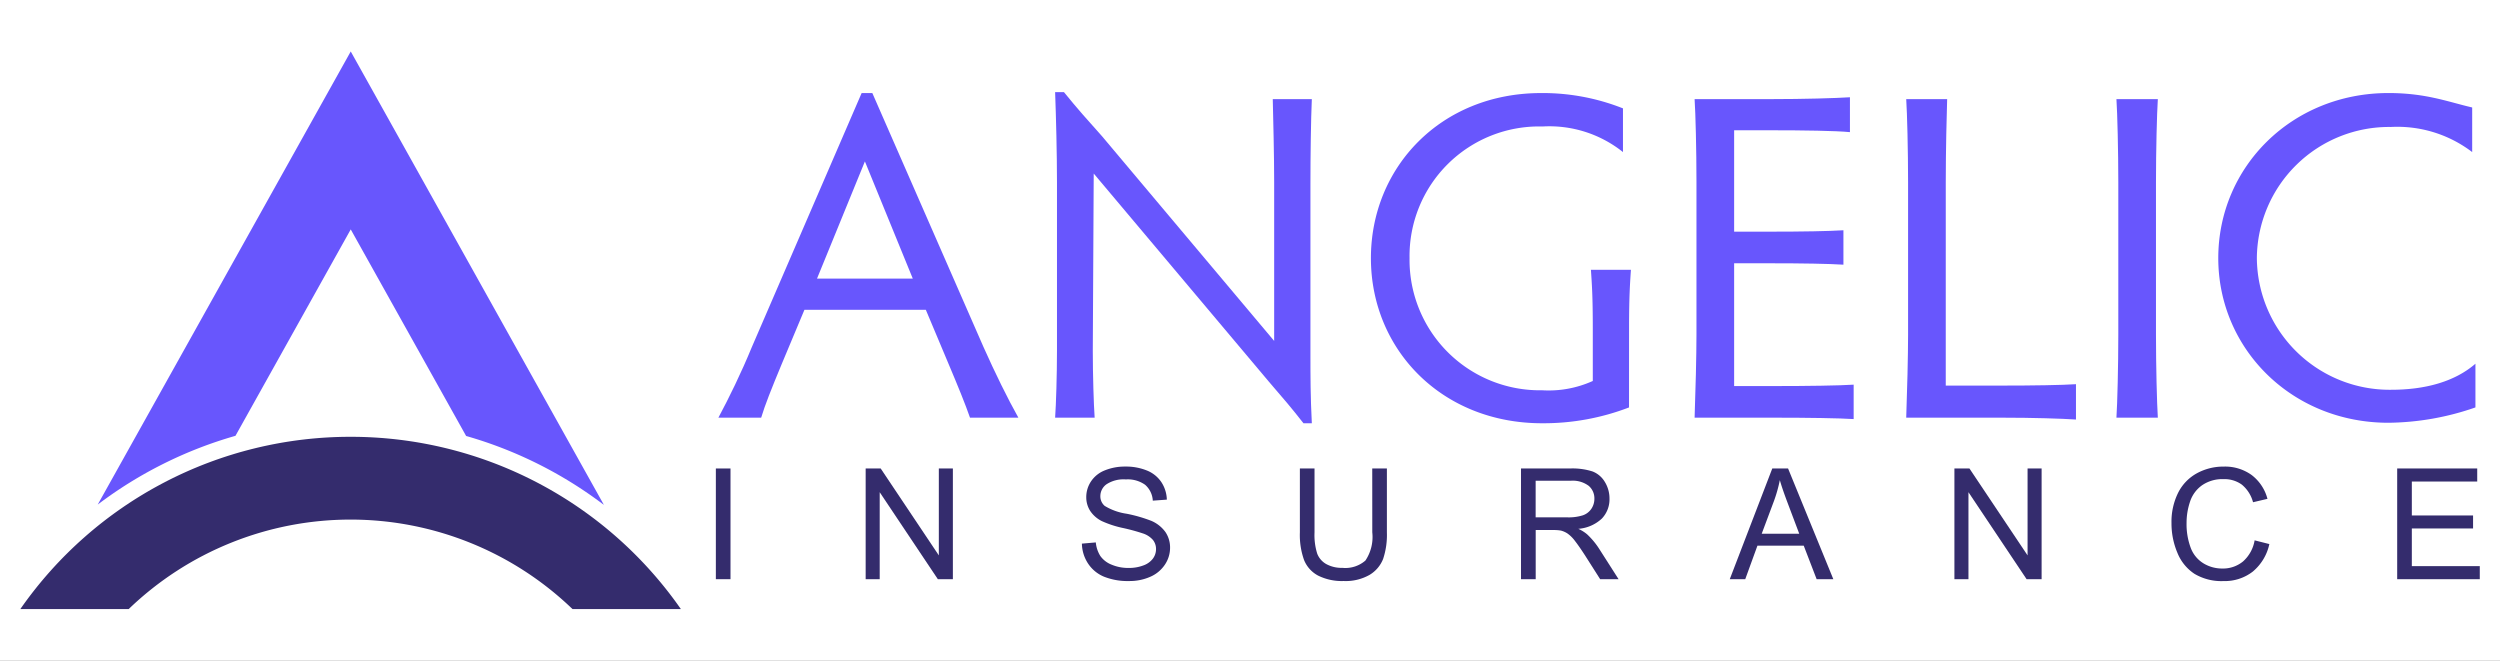
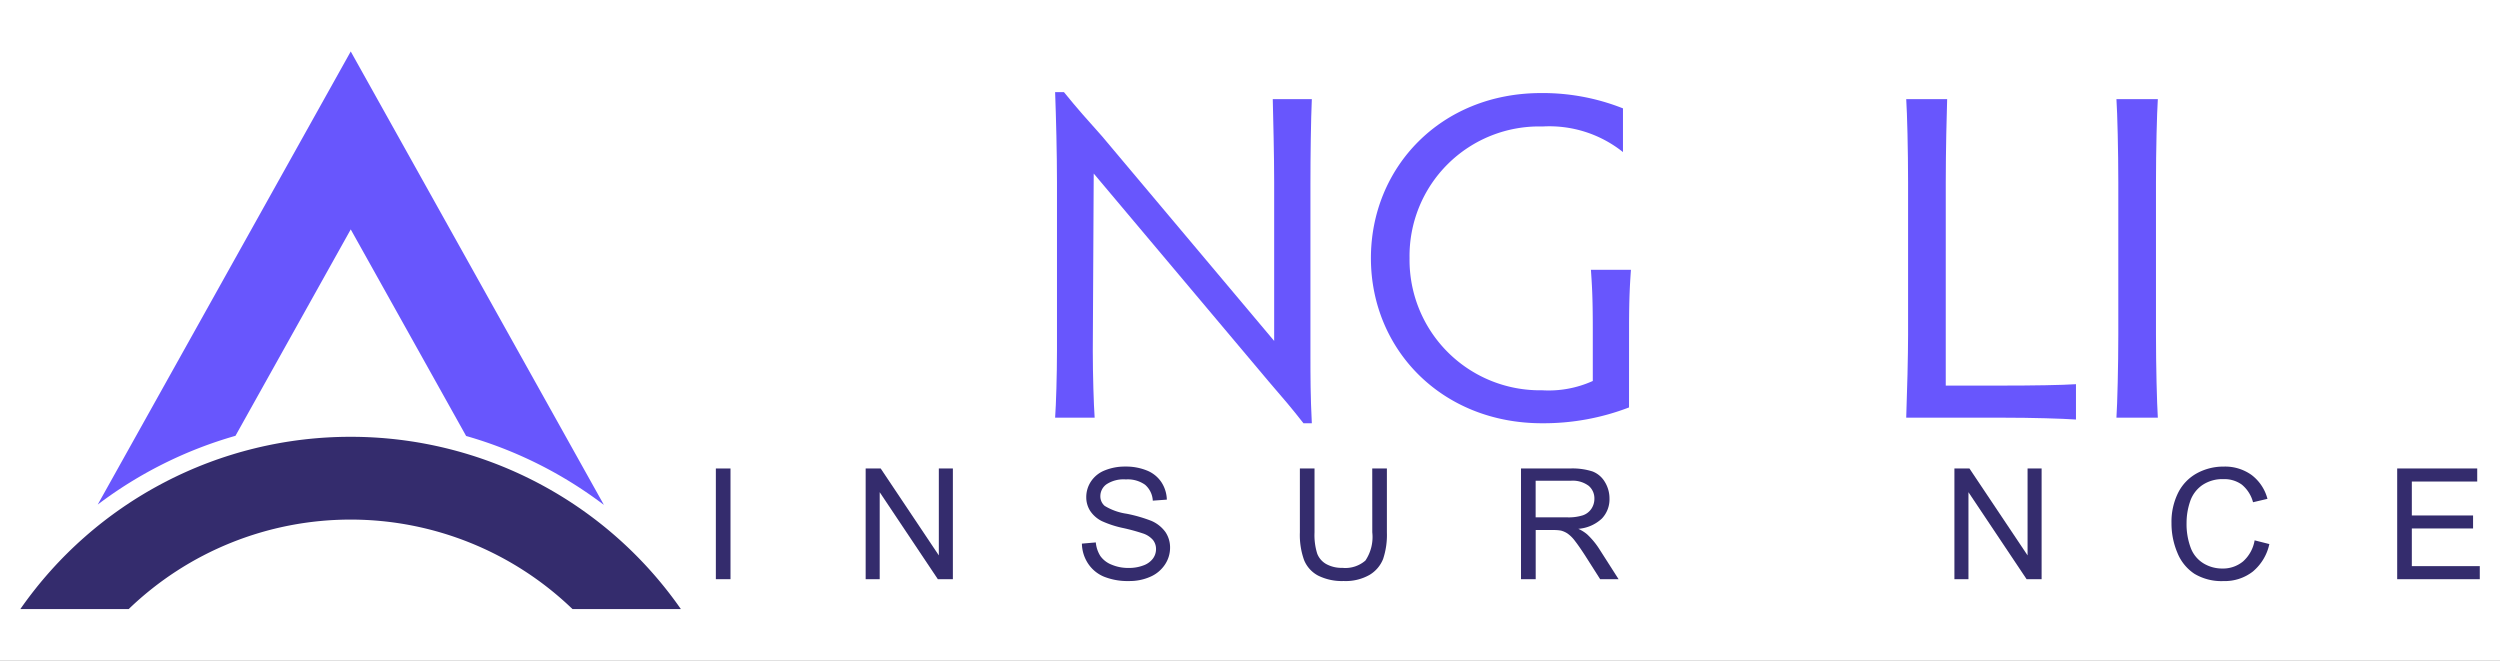
<svg xmlns="http://www.w3.org/2000/svg" width="246" height="65" viewBox="0 0 246 65">
  <rect x="0" y="0" width="246" height="65" fill="#808080" stroke="none" />
  <defs>
    <clipPath id="clip-path">
      <rect id="Rectangle_2" data-name="Rectangle 2" width="242.011" height="54.871" transform="translate(0 0)" fill="none" />
    </clipPath>
    <clipPath id="clip-Web_1920_1">
      <rect width="246" height="65" />
    </clipPath>
  </defs>
  <g id="Web_1920_1" data-name="Web 1920 – 1" clip-path="url(#clip-Web_1920_1)">
    <rect width="246" height="65" fill="#fff" />
    <g id="Group_2" data-name="Group 2" transform="translate(2 5.064)">
      <g id="Group_1" data-name="Group 1" clip-path="url(#clip-path)">
-         <path id="Path_1" data-name="Path 1" d="M93.448,36.035c-.457-1.327-1.19-3.111-2.059-5.171L89.1,25.419H77.157l-2.242,5.353C73.908,33.2,73.268,34.8,72.9,36.035h-4.21c1.053-1.968,2.243-4.393,3.295-6.956l10.8-24.986h1.052L94.775,29.079c1.144,2.563,2.38,5.08,3.433,6.956ZM83.106,10.82,78.393,22.352h9.426Z" fill="#6856fd" />
        <path id="Path_2" data-name="Path 2" d="M105.714,36.035h-3.89c.092-1.281.183-4.21.183-6.636V12.834c0-2.745-.091-6.361-.183-8.832h.869c1.374,1.693,2.2,2.608,3.753,4.347l16.932,20.135V12.88c0-2.609-.092-6.27-.138-8.192h3.844c-.091,2.014-.137,5.675-.137,8.192V29.949c0,1.922,0,3.981.137,6.635h-.823c-1.144-1.464-1.922-2.379-3.387-4.072l-17.252-20.5-.091,17.434c0,2.38.091,5.309.183,6.59" fill="#6856fd" />
        <path id="Path_3" data-name="Path 3" d="M158.295,35.028a23.434,23.434,0,0,1-8.558,1.556c-9.884,0-16.839-7.276-16.839-16.245,0-8.923,6.864-16.246,16.748-16.246A21.4,21.4,0,0,1,157.7,5.6V9.9a11.6,11.6,0,0,0-7.917-2.517A12.744,12.744,0,0,0,136.7,20.339a12.826,12.826,0,0,0,13.042,13,10.552,10.552,0,0,0,4.989-.915V27.249c0-3.2-.092-4.394-.184-5.766h3.936c-.092,1.372-.183,2.654-.183,5.766Z" fill="#6856fd" />
-         <path id="Path_4" data-name="Path 4" d="M168.639,7.755v9.976h3.615c3.112,0,5.72-.046,7.139-.137V20.98c-1.419-.091-4.027-.137-7.139-.137h-3.615V32.924h4.027c3.158,0,6.361-.046,7.734-.138v3.387c-1.373-.092-4.576-.138-7.734-.138h-7.917c.092-2.516.183-6.132.183-8.191V12.834c0-3.157-.091-6.772-.183-8.145H172.3c3.157,0,6.315-.091,7.734-.183V7.938c-1.419-.137-4.577-.183-7.734-.183Z" fill="#6856fd" />
        <path id="Path_5" data-name="Path 5" d="M189.462,32.878h5.491c3.112,0,5.949-.046,7.322-.138v3.478c-1.373-.091-4.21-.183-7.322-.183h-9.381c.092-2.516.183-6.132.183-8.191V12.88c0-3.157-.091-6.818-.183-8.191H189.6c-.045,1.373-.137,5.034-.137,8.191Z" fill="#6856fd" />
        <path id="Path_6" data-name="Path 6" d="M210.148,27.844c0,3.112.092,6.772.183,8.191h-4.074c.093-1.419.184-5.079.184-8.191V12.88c0-3.111-.091-6.818-.184-8.191h4.074c-.091,1.373-.183,5.08-.183,8.191Z" fill="#6856fd" />
-         <path id="Path_7" data-name="Path 7" d="M233.3,33.289c3.295,0,6.224-.777,8.283-2.563v4.3a26.687,26.687,0,0,1-8.557,1.51c-9.518,0-16.748-7.275-16.748-16.2,0-8.969,7.23-16.245,16.748-16.245,3.707,0,5.857.869,8.237,1.419V9.9a12.136,12.136,0,0,0-8.008-2.47,13.009,13.009,0,0,0-13.18,12.9A13.059,13.059,0,0,0,233.3,33.289" fill="#6856fd" />
        <rect id="Rectangle_1" data-name="Rectangle 1" width="1.441" height="10.893" transform="translate(68.44 41.035)" fill="#342c6d" />
        <path id="Path_8" data-name="Path 8" d="M83.181,51.928V41.035H84.66l5.721,8.552V41.035h1.382V51.928H90.284l-5.721-8.56v8.56Z" fill="#342c6d" />
        <path id="Path_9" data-name="Path 9" d="M104.468,48.428l1.36-.118a3,3,0,0,0,.449,1.341,2.451,2.451,0,0,0,1.1.846,4.142,4.142,0,0,0,1.672.324,3.974,3.974,0,0,0,1.456-.246,2.018,2.018,0,0,0,.94-.671,1.56,1.56,0,0,0,.308-.933,1.419,1.419,0,0,0-.3-.9,2.214,2.214,0,0,0-.981-.642,19.121,19.121,0,0,0-1.939-.531,9.963,9.963,0,0,1-2.1-.68,2.942,2.942,0,0,1-1.162-1.015,2.474,2.474,0,0,1-.383-1.355,2.769,2.769,0,0,1,.468-1.542,2.9,2.9,0,0,1,1.367-1.089,5.2,5.2,0,0,1,2-.371,5.459,5.459,0,0,1,2.136.39,3.082,3.082,0,0,1,1.423,1.148,3.3,3.3,0,0,1,.535,1.716l-1.382.1a2.229,2.229,0,0,0-.754-1.56,2.936,2.936,0,0,0-1.9-.528,3.048,3.048,0,0,0-1.906.48,1.435,1.435,0,0,0-.6,1.155,1.239,1.239,0,0,0,.423.966,5.715,5.715,0,0,0,2.173.776,14.366,14.366,0,0,1,2.411.695,3.312,3.312,0,0,1,1.4,1.111,2.707,2.707,0,0,1,.453,1.549,2.964,2.964,0,0,1-.5,1.639,3.287,3.287,0,0,1-1.43,1.2,5,5,0,0,1-2.1.427,6.271,6.271,0,0,1-2.478-.431,3.472,3.472,0,0,1-1.568-1.3,3.675,3.675,0,0,1-.6-1.958" fill="#342c6d" />
        <path id="Path_10" data-name="Path 10" d="M133.029,41.035h1.441v6.293a7.461,7.461,0,0,1-.371,2.608,3.187,3.187,0,0,1-1.341,1.572,4.748,4.748,0,0,1-2.544.6,5.235,5.235,0,0,1-2.5-.527,3.008,3.008,0,0,1-1.39-1.527,7.29,7.29,0,0,1-.416-2.731V41.035h1.441v6.286a6.125,6.125,0,0,0,.264,2.092,2.006,2.006,0,0,0,.906,1.036,3.143,3.143,0,0,0,1.572.364,3.005,3.005,0,0,0,2.266-.72,4.16,4.16,0,0,0,.676-2.772Z" fill="#342c6d" />
        <path id="Path_11" data-name="Path 11" d="M147.666,51.928V41.035h4.83a6.419,6.419,0,0,1,2.214.294,2.422,2.422,0,0,1,1.21,1.036,3.1,3.1,0,0,1,.454,1.643,2.74,2.74,0,0,1-.75,1.954,3.81,3.81,0,0,1-2.319,1.01,3.708,3.708,0,0,1,.869.543,7.511,7.511,0,0,1,1.2,1.448l1.894,2.965h-1.812l-1.442-2.267q-.632-.979-1.04-1.5a3.272,3.272,0,0,0-.732-.728,2.157,2.157,0,0,0-.657-.29,4.407,4.407,0,0,0-.8-.052h-1.672v4.837Zm1.441-6.085h3.1a4.656,4.656,0,0,0,1.545-.2,1.65,1.65,0,0,0,.847-.654,1.761,1.761,0,0,0,.289-.977,1.619,1.619,0,0,0-.56-1.27,2.62,2.62,0,0,0-1.773-.5h-3.447Z" fill="#342c6d" />
-         <path id="Path_12" data-name="Path 12" d="M168.209,51.928l4.183-10.893h1.554L178.4,51.928h-1.643l-1.27-3.3h-4.555l-1.2,3.3Zm3.143-4.473h3.693l-1.137-3.017q-.521-1.374-.773-2.258a13.785,13.785,0,0,1-.587,2.08Z" fill="#342c6d" />
        <path id="Path_13" data-name="Path 13" d="M190.314,51.928V41.035h1.479l5.72,8.552V41.035h1.382V51.928h-1.478l-5.721-8.56v8.56Z" fill="#342c6d" />
        <path id="Path_14" data-name="Path 14" d="M219.863,48.108l1.441.364a4.847,4.847,0,0,1-1.63,2.708,4.5,4.5,0,0,1-2.88.933,5.171,5.171,0,0,1-2.865-.717,4.466,4.466,0,0,1-1.678-2.077,7.4,7.4,0,0,1-.576-2.92,6.412,6.412,0,0,1,.65-2.968,4.465,4.465,0,0,1,1.85-1.925,5.408,5.408,0,0,1,2.641-.657,4.469,4.469,0,0,1,2.749.832,4.321,4.321,0,0,1,1.553,2.341l-1.419.334a3.363,3.363,0,0,0-1.1-1.731,2.926,2.926,0,0,0-1.812-.542,3.528,3.528,0,0,0-2.1.6A3.186,3.186,0,0,0,213.5,44.3a6.5,6.5,0,0,0-.342,2.092,6.647,6.647,0,0,0,.4,2.426,3.024,3.024,0,0,0,1.259,1.549,3.527,3.527,0,0,0,1.85.512,3.1,3.1,0,0,0,2.051-.7,3.572,3.572,0,0,0,1.137-2.073" fill="#342c6d" />
        <path id="Path_15" data-name="Path 15" d="M233.883,51.928V41.035h7.876v1.286h-6.435v3.336h6.026v1.278h-6.026v3.708h6.687v1.285Z" fill="#342c6d" />
        <path id="Path_16" data-name="Path 16" d="M37.4,8.752,32.513,0l-4.89,8.757L7.615,44.587A41.173,41.173,0,0,1,21.17,37.82L32.513,17.509,43.867,37.836A41.07,41.07,0,0,1,57.4,44.6h0l.011-.006Z" fill="#6856fd" />
        <path id="Path_17" data-name="Path 17" d="M32.5,37.918A39.576,39.576,0,0,0,0,54.871H10.66a31.476,31.476,0,0,1,43.676,0H65A39.576,39.576,0,0,0,32.5,37.918" fill="#342c6d" />
      </g>
    </g>
  </g>
</svg>